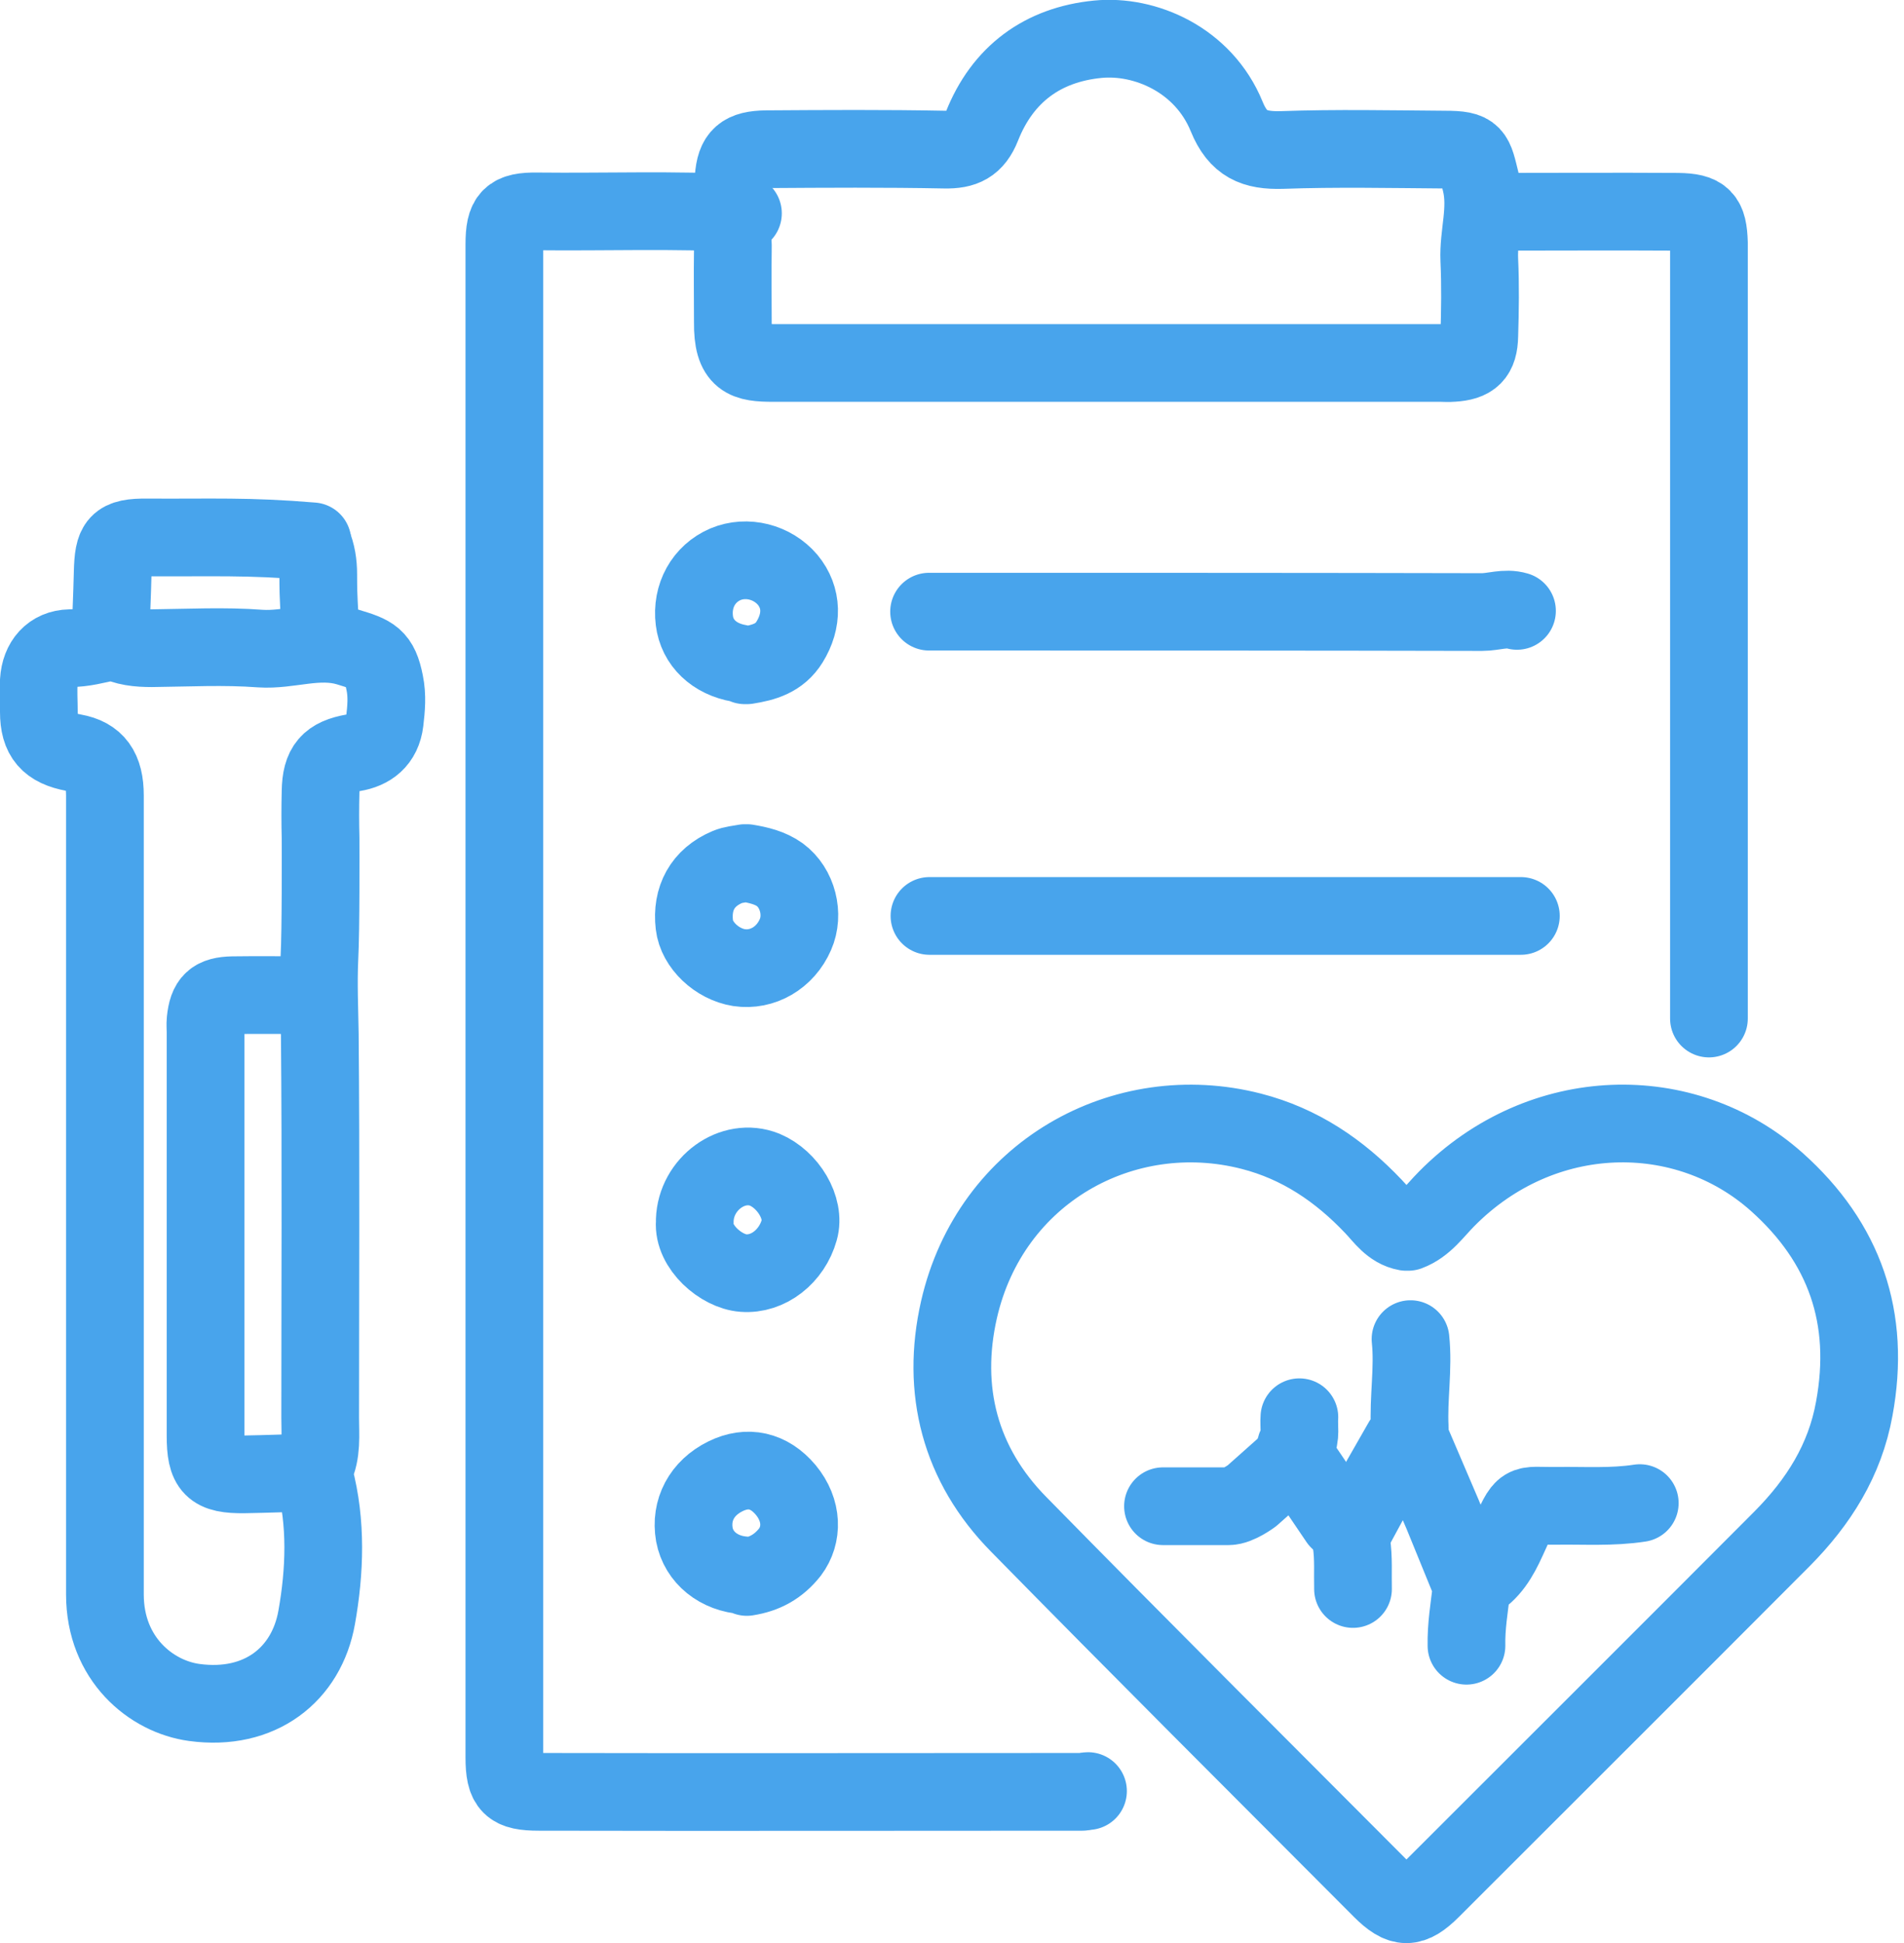
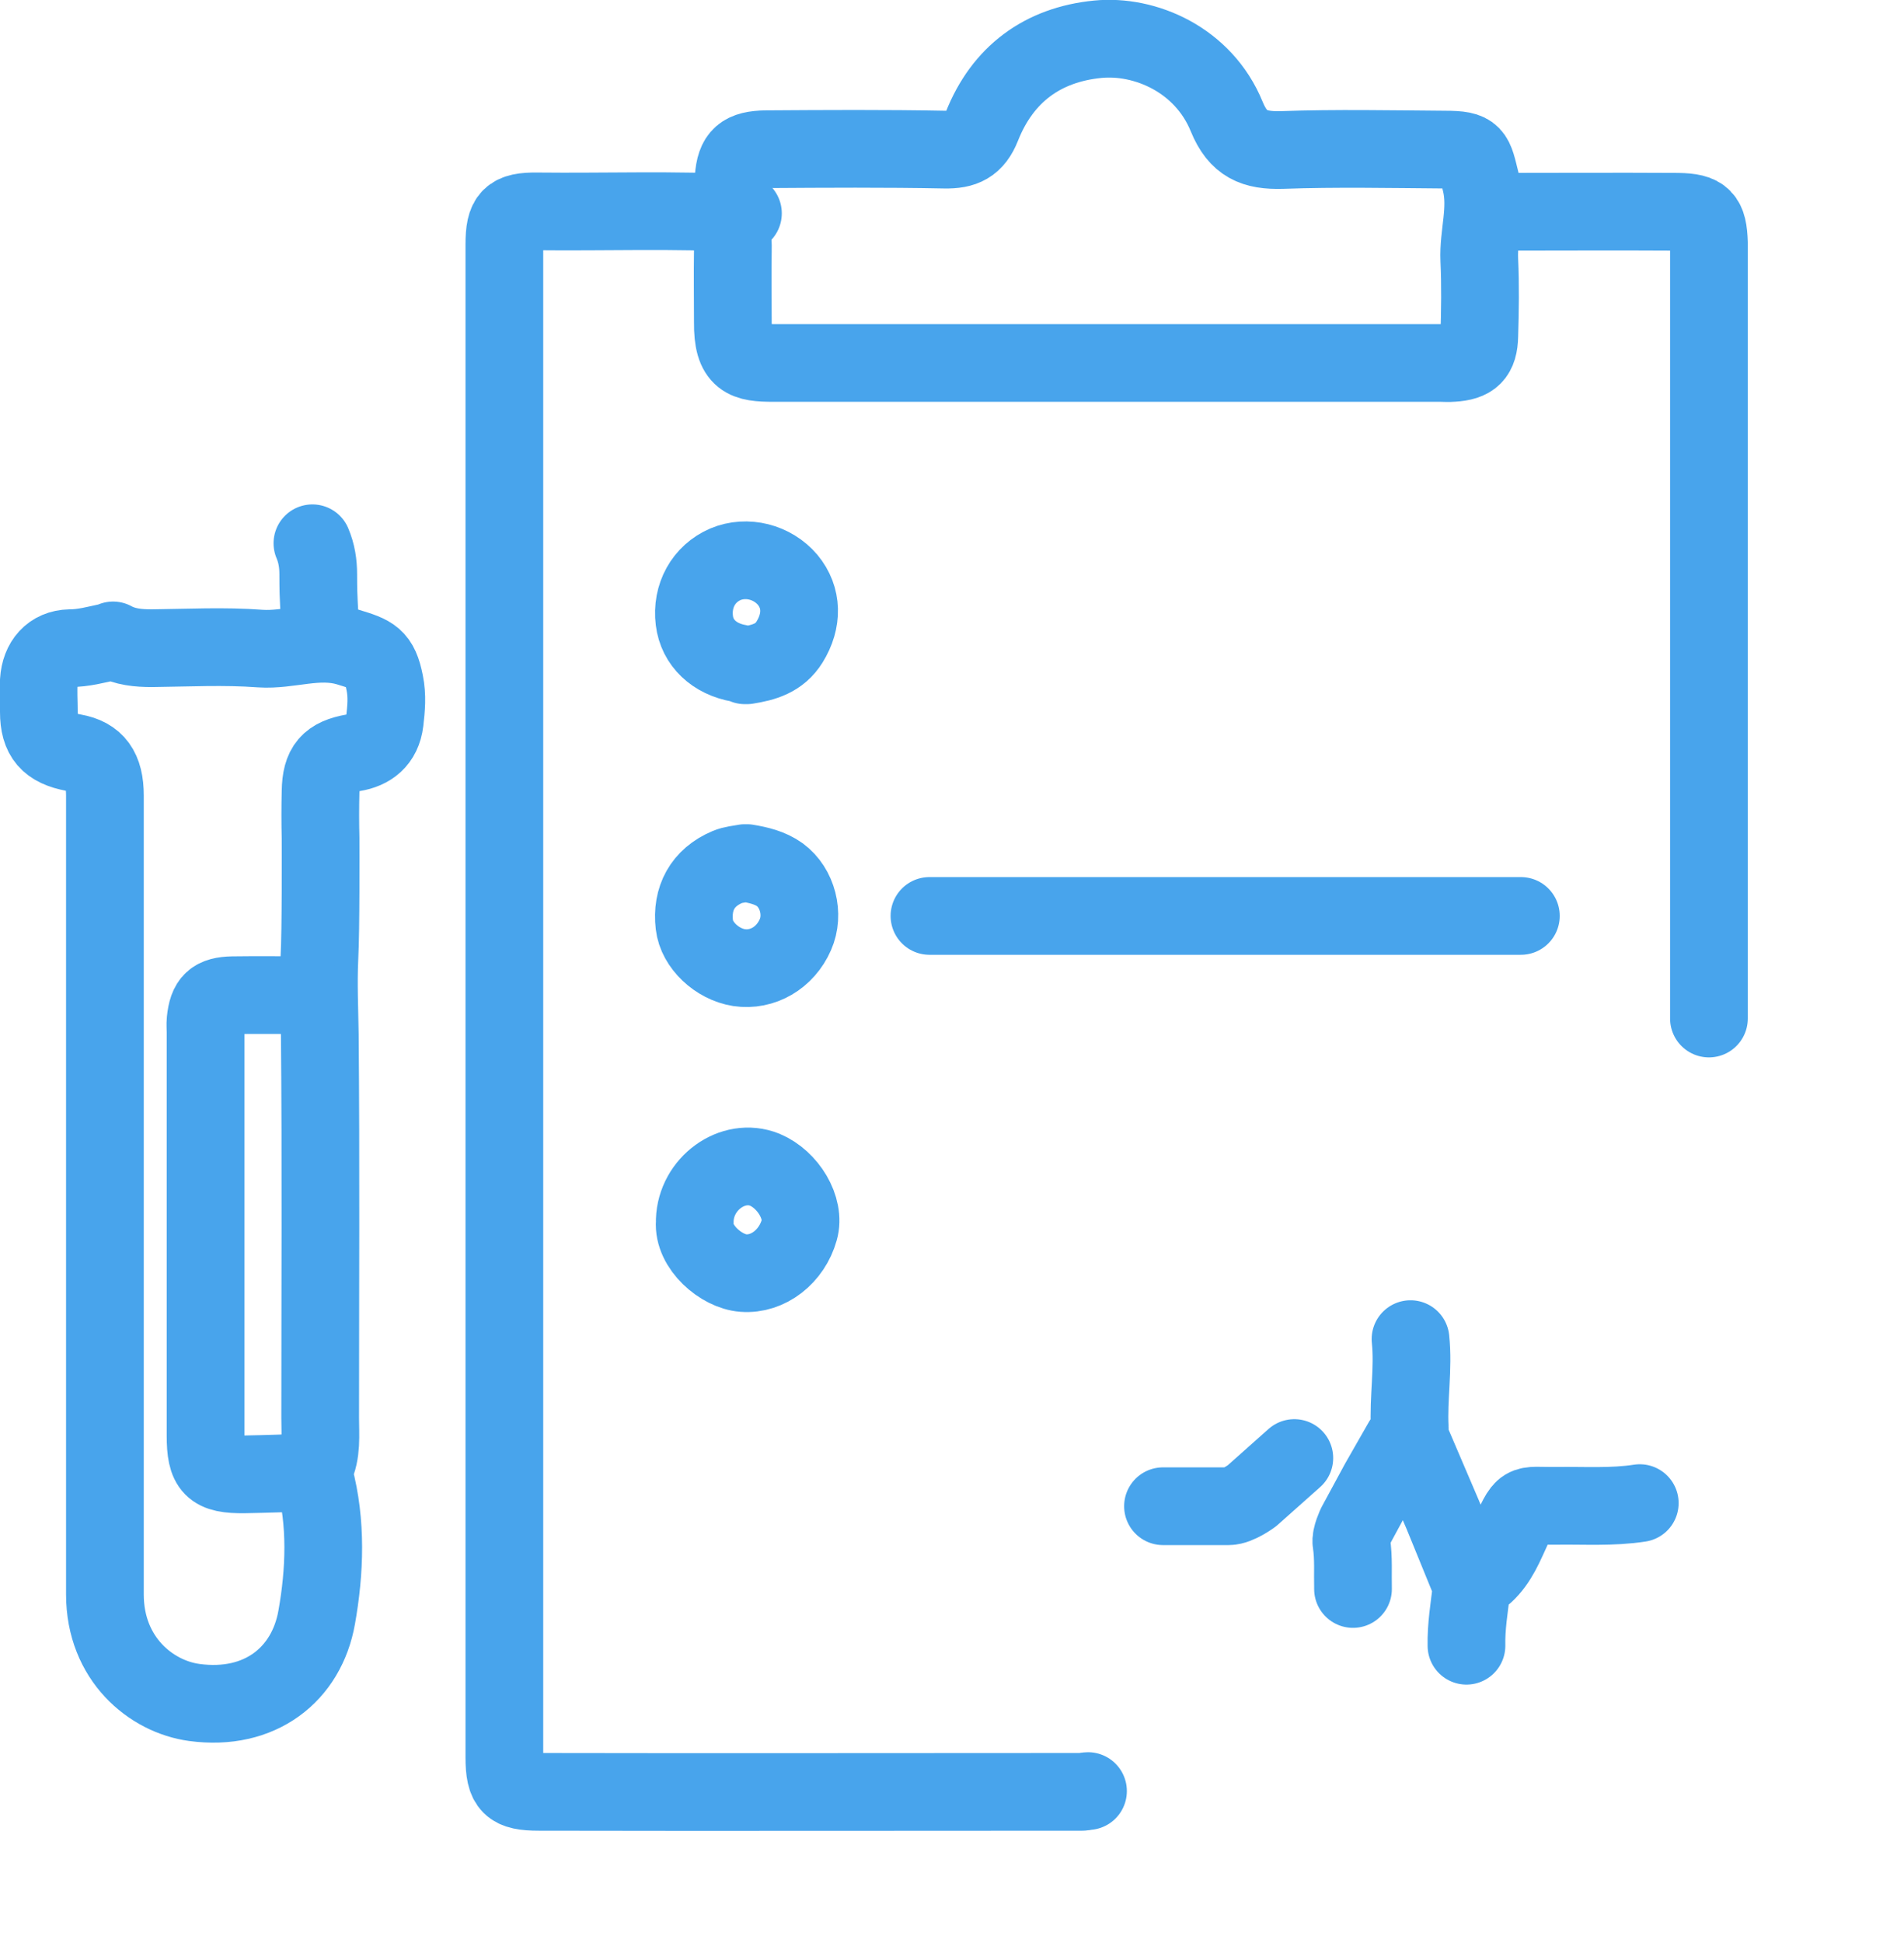
<svg xmlns="http://www.w3.org/2000/svg" width="49" height="50" viewBox="0 0 49 50" fill="none">
  <path d="M19.12 5.49C17.36 5.39 15.59 5.46 13.83 5.44C13.13 5.43 12.98 5.59 12.98 6.29C12.98 19.27 12.98 32.24 12.98 45.22C12.98 45.96 13.14 46.11 13.87 46.11C18.53 46.12 23.19 46.11 27.85 46.11C27.9 46.11 27.95 46.09 28 46.09" stroke="#48A4EC" stroke-width="2" stroke-miterlimit="10" stroke-linecap="round" stroke-linejoin="round" />
  <path d="M2.8 16.52C2.47 16.59 2.15 16.68 1.8 16.68C1.32 16.69 1.03 17.03 1 17.52C0.98 17.79 1 18.05 1 18.32C1 18.96 1.25 19.25 1.9 19.37C2.46 19.47 2.7 19.8 2.7 20.47C2.7 26.34 2.7 32.22 2.7 38.09C2.7 39.07 2.7 40.05 2.7 41.03C2.7 42.69 3.89 43.66 5 43.81C6.69 44.04 7.89 43.09 8.15 41.62C8.36 40.44 8.41 39.19 8.09 37.99C8.07 37.91 8.05 37.87 8.09 37.79C8.29 37.38 8.24 36.93 8.24 36.49C8.24 33.2 8.26 29.9 8.23 26.61C8.22 25.96 8.19 25.32 8.22 24.66C8.26 23.9 8.25 21.85 8.25 21.57C8.24 21.17 8.24 20.77 8.25 20.37C8.26 19.72 8.47 19.48 9.1 19.37C9.52 19.3 9.84 19.07 9.9 18.57C9.94 18.23 9.97 17.91 9.9 17.57C9.77 16.91 9.58 16.84 8.95 16.65C8.17 16.42 7.45 16.74 6.7 16.69C5.77 16.62 4.84 16.67 3.91 16.68C3.56 16.68 3.22 16.65 2.91 16.48" stroke="#48A4EC" stroke-width="2" stroke-miterlimit="10" stroke-linecap="round" stroke-linejoin="round" />
-   <path d="M36.19 31.7C35.8 31.63 35.59 31.3 35.35 31.05C34.47 30.12 33.45 29.43 32.2 29.11C28.92 28.27 25.49 30.16 24.68 33.7C24.21 35.77 24.7 37.69 26.22 39.23C29.31 42.38 32.43 45.49 35.55 48.62C36.06 49.13 36.33 49.13 36.84 48.62C39.85 45.61 42.87 42.6 45.87 39.59C46.8 38.65 47.48 37.58 47.72 36.25C48.15 33.92 47.48 31.98 45.72 30.41C43.37 28.32 39.68 28.37 37.23 30.85C36.92 31.16 36.67 31.54 36.24 31.7" stroke="#48A4EC" stroke-width="2" stroke-miterlimit="10" stroke-linecap="round" stroke-linejoin="round" />
  <path d="M18.67 5.44C18.75 5.16 18.86 4.9 18.88 4.59C18.92 4.01 19.12 3.85 19.72 3.84C21.25 3.83 22.78 3.82 24.31 3.85C24.8 3.86 25.08 3.73 25.27 3.25C25.8 1.91 26.83 1.15 28.25 1.01C29.46 0.89 30.97 1.53 31.57 3C31.86 3.71 32.28 3.88 32.99 3.86C34.39 3.81 35.78 3.84 37.18 3.85C37.95 3.85 37.93 3.96 38.11 4.69C38.28 5.39 38.04 6.03 38.07 6.69C38.1 7.34 38.09 7.99 38.07 8.64C38.06 9.14 37.88 9.31 37.38 9.34C37.28 9.35 37.18 9.34 37.08 9.34C31.36 9.34 25.63 9.34 19.91 9.34C19.19 9.34 18.85 9.27 18.86 8.29C18.86 7.67 18.85 7.06 18.86 6.44C18.87 6.13 18.82 5.83 18.71 5.54" stroke="#48A4EC" stroke-width="2" stroke-miterlimit="10" stroke-linecap="round" stroke-linejoin="round" />
  <path d="M43.98 26.21C43.98 19.62 43.98 13.03 43.98 6.45C43.98 6.38 43.98 6.32 43.98 6.25C43.96 5.61 43.83 5.46 43.18 5.45C41.57 5.44 39.95 5.45 38.34 5.45" stroke="#48A4EC" stroke-width="2" stroke-miterlimit="10" stroke-linecap="round" stroke-linejoin="round" />
  <path d="M7.99 25.61C7.32 25.61 6.66 25.6 5.99 25.61C5.5 25.62 5.34 25.77 5.29 26.26C5.28 26.36 5.29 26.46 5.29 26.56C5.29 30.02 5.29 33.48 5.29 36.94C5.29 37.77 5.46 37.95 6.29 37.94C6.86 37.93 7.42 37.91 7.99 37.89" stroke="#48A4EC" stroke-width="2" stroke-miterlimit="10" stroke-linecap="round" stroke-linejoin="round" />
  <path d="M39.14 23.57C34.07 23.57 28.99 23.57 23.92 23.57" stroke="#48A4EC" stroke-width="2" stroke-miterlimit="10" stroke-linecap="round" stroke-linejoin="round" />
-   <path d="M39.04 15.72C38.74 15.63 38.44 15.75 38.14 15.75C33.81 15.74 29.49 15.74 25.16 15.74C24.74 15.74 24.33 15.74 23.91 15.74" stroke="#48A4EC" stroke-width="2" stroke-miterlimit="10" stroke-linecap="round" stroke-linejoin="round" />
  <path d="M17.88 31.45C17.83 32.09 18.56 32.72 19.13 32.76C19.77 32.81 20.38 32.33 20.57 31.65C20.73 31.09 20.28 30.35 19.68 30.1C18.86 29.77 17.91 30.46 17.88 31.4" stroke="#48A4EC" stroke-width="2" stroke-miterlimit="10" stroke-linecap="round" stroke-linejoin="round" />
-   <path d="M8.04 13.93C6.36 13.79 5.48 13.84 3.8 13.83C3.01 13.82 2.92 13.98 2.9 14.73C2.88 15.51 2.87 15.52 2.85 16.3" stroke="#48A4EC" stroke-width="2" stroke-miterlimit="10" stroke-linecap="round" stroke-linejoin="round" />
  <path d="M19.22 17.12C19.66 17.05 20.06 16.94 20.32 16.52C20.66 15.97 20.65 15.38 20.27 14.92C19.88 14.46 19.22 14.29 18.67 14.52C18.11 14.76 17.79 15.33 17.87 15.97C17.94 16.54 18.38 16.96 19.02 17.07C19.07 17.08 19.12 17.1 19.17 17.12" stroke="#48A4EC" stroke-width="2" stroke-miterlimit="10" stroke-linecap="round" stroke-linejoin="round" />
-   <path d="M19.22 40.58C19.67 40.51 20.03 40.32 20.33 39.94C20.66 39.5 20.66 38.87 20.22 38.34C19.79 37.83 19.24 37.71 18.67 37.99C18.06 38.29 17.76 38.86 17.87 39.49C17.98 40.08 18.5 40.5 19.17 40.54" stroke="#48A4EC" stroke-width="2" stroke-miterlimit="10" stroke-linecap="round" stroke-linejoin="round" />
  <path d="M19.22 22.21C19.52 22.26 19.82 22.33 20.07 22.51C20.53 22.85 20.7 23.53 20.47 24.05C20.21 24.65 19.62 24.99 19.02 24.9C18.45 24.81 17.93 24.32 17.87 23.8C17.79 23.12 18.08 22.58 18.72 22.31C18.86 22.25 19.02 22.24 19.17 22.21" stroke="#48A4EC" stroke-width="2" stroke-miterlimit="10" stroke-linecap="round" stroke-linejoin="round" />
  <path d="M42.2 38.68C41.49 38.79 40.77 38.74 40.06 38.75C39.14 38.76 39.26 38.59 38.79 39.62C38.59 40.06 38.36 40.47 37.92 40.71" stroke="#48A4EC" stroke-width="2" stroke-miterlimit="10" stroke-linecap="round" stroke-linejoin="round" />
  <path d="M36.27 36.97L37.13 38.98L37.82 40.67C37.82 40.67 37.88 40.82 37.87 40.89C37.81 41.38 37.73 41.86 37.74 42.35" stroke="#48A4EC" stroke-width="2" stroke-miterlimit="10" stroke-linecap="round" stroke-linejoin="round" />
  <path d="M33.31 37.52L32.22 38.49C32.22 38.49 31.86 38.76 31.62 38.76C31.06 38.76 30.49 38.76 29.93 38.76" stroke="#48A4EC" stroke-width="2" stroke-miterlimit="10" stroke-linecap="round" stroke-linejoin="round" />
  <path d="M36.3 34.46C36.38 35.22 36.24 35.98 36.28 36.74C36.29 36.91 36.09 37.1 36.09 37.1L35.49 38.15L34.9 39.24C34.9 39.24 34.75 39.55 34.78 39.7C34.84 40.1 34.81 40.49 34.82 40.89" stroke="#48A4EC" stroke-width="2" stroke-miterlimit="10" stroke-linecap="round" stroke-linejoin="round" />
  <path d="M8.04 13.98C8.15 14.24 8.19 14.5 8.19 14.78C8.19 15.55 8.22 15.53 8.24 16.3" stroke="#48A4EC" stroke-width="2" stroke-miterlimit="10" stroke-linecap="round" stroke-linejoin="round" />
-   <path d="M33.44 36.47C33.42 36.71 33.49 36.96 33.36 37.2C33.31 37.28 33.36 37.51 33.36 37.51L34.45 39.12C34.45 39.12 34.63 39.27 34.72 39.35" stroke="#48A4EC" stroke-width="2" stroke-miterlimit="10" stroke-linecap="round" stroke-linejoin="round" />
</svg>